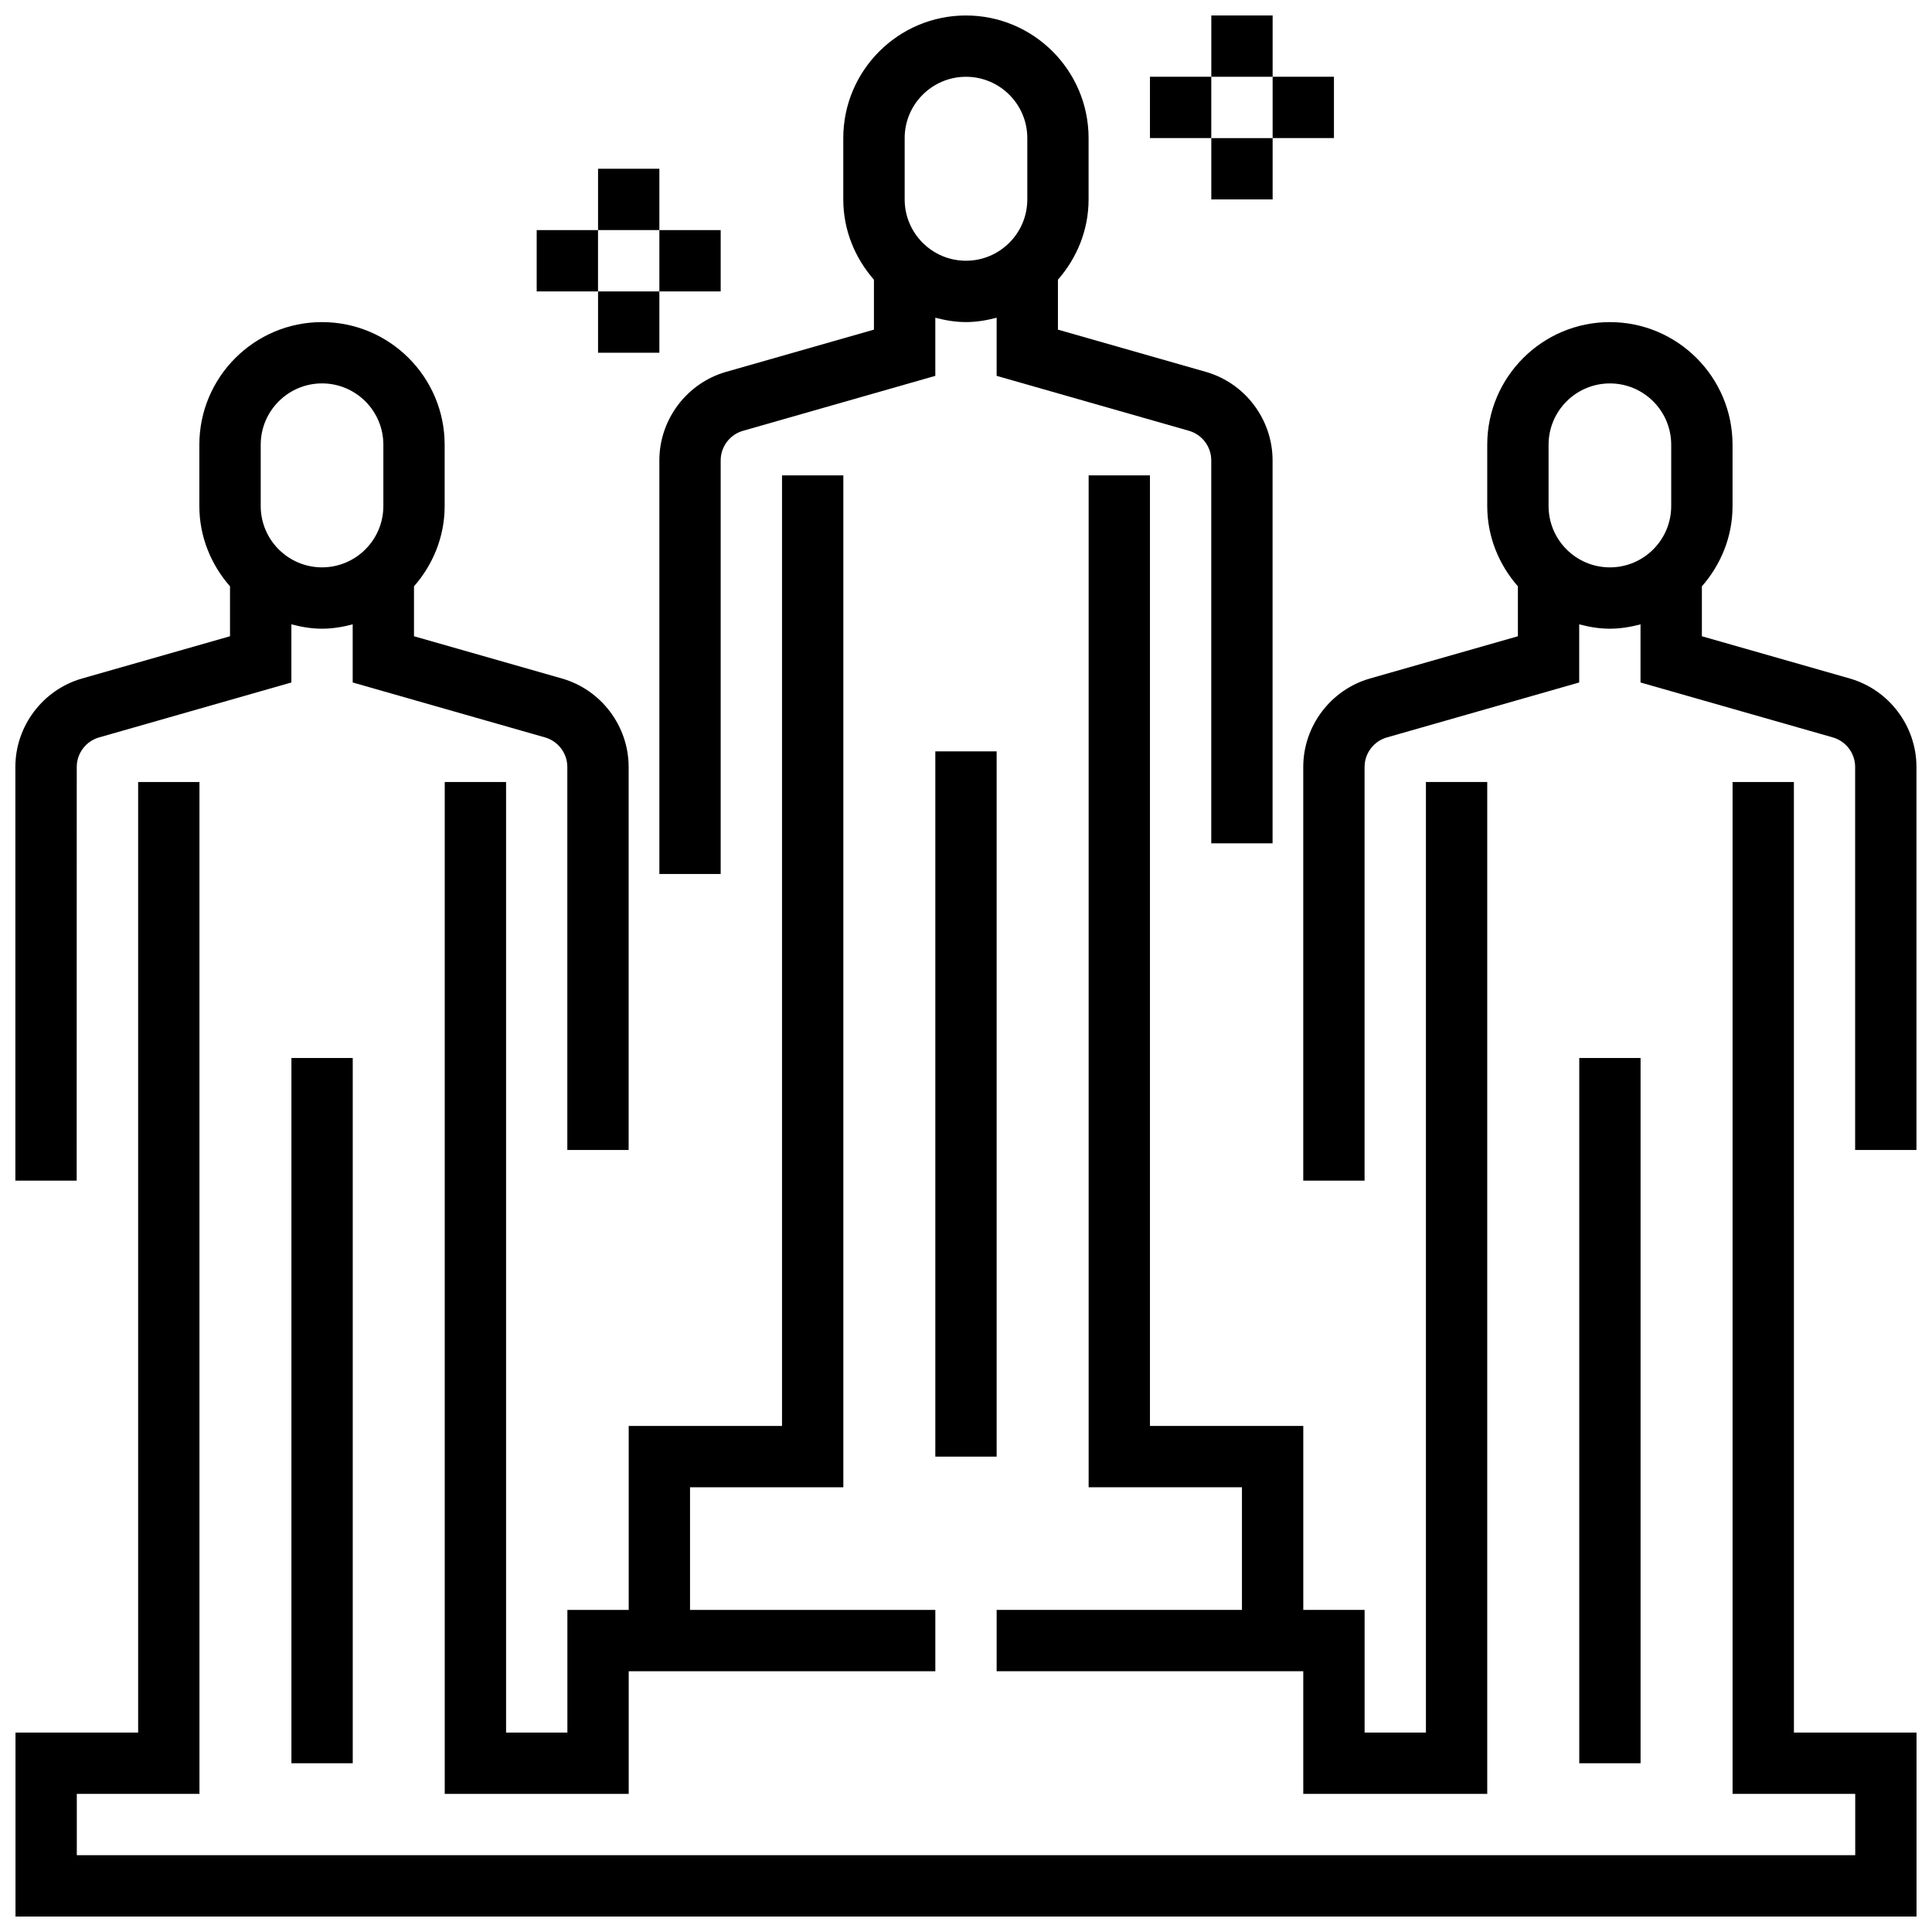
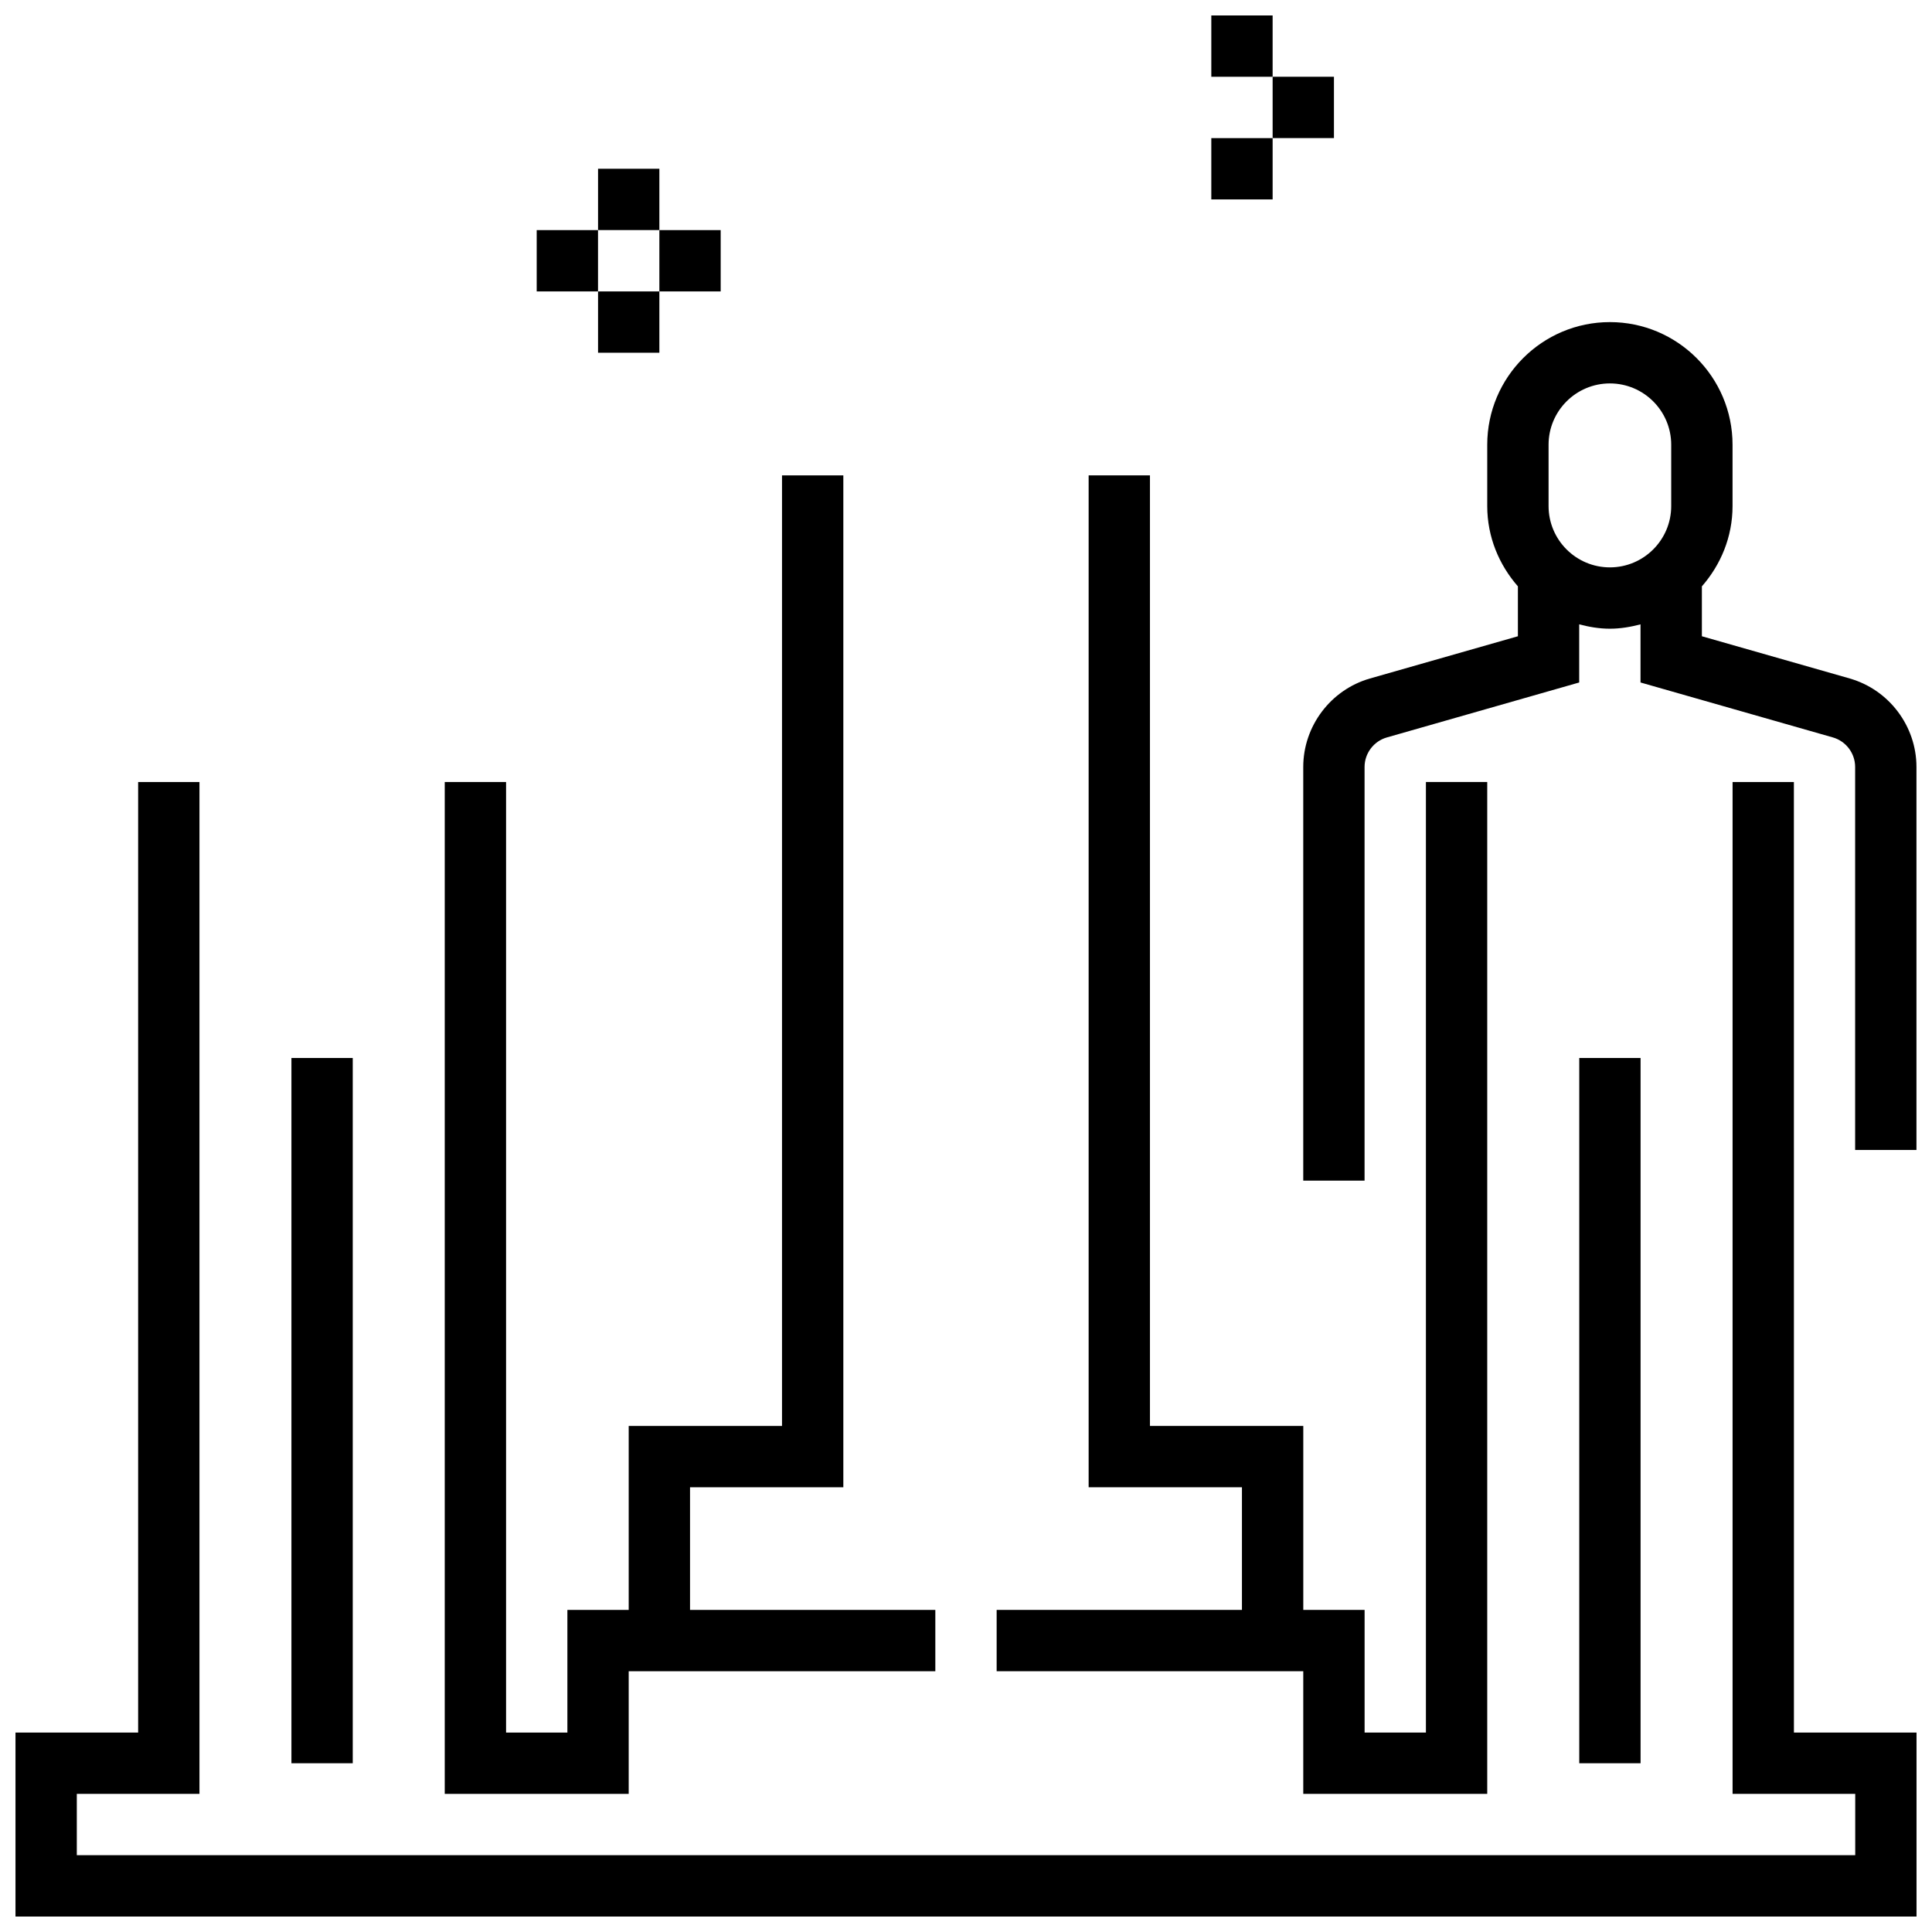
<svg xmlns="http://www.w3.org/2000/svg" width="800px" height="800px" version="1.1" viewBox="144 144 512 512">
  <defs>
    <clipPath id="e">
      <path d="m318 148.09h164v227.91h-164z" />
    </clipPath>
    <clipPath id="d">
      <path d="m148.09 229h162.91v228h-162.91z" />
    </clipPath>
    <clipPath id="c">
      <path d="m489 229h162.9v228h-162.9z" />
    </clipPath>
    <clipPath id="b">
      <path d="m148.09 351h503.81v300.9h-503.81z" />
    </clipPath>
    <clipPath id="a">
      <path d="m465 148.09h17v16.906h-17z" />
    </clipPath>
  </defs>
  <g clip-path="url(#e)">
-     <path d="m336.41 242.55c-10.398 2.977-17.672 12.617-17.672 23.441v109.63h16.25v-109.63c0-3.606 2.422-6.824 5.891-7.816l50.988-14.57v-15.406c2.613 0.684 5.305 1.156 8.125 1.156 2.82 0 5.512-0.473 8.125-1.156v15.406l50.98 14.562c3.481 1 5.898 4.211 5.898 7.824v101.5h16.25v-101.5c0-10.824-7.273-20.465-17.68-23.441l-39.203-11.195v-13.227c5-5.723 8.125-13.109 8.125-21.273v-16.25c0-17.926-14.578-32.504-32.504-32.504s-32.504 14.578-32.504 32.504v16.25c0 8.164 3.125 15.555 8.125 21.273v13.227zm47.336-61.953c0-8.965 7.289-16.25 16.25-16.25 8.965 0 16.25 7.289 16.25 16.25v16.25c0 8.965-7.289 16.25-16.25 16.25-8.965 0-16.25-7.289-16.25-16.25z" />
-   </g>
-   <path d="m391.87 343.12h16.25v186.9h-16.25z" />
+     </g>
  <g clip-path="url(#d)">
-     <path d="m164.34 347.25c0-3.606 2.422-6.824 5.891-7.816l50.988-14.57v-15.406c2.613 0.684 5.305 1.156 8.125 1.156 2.82 0 5.512-0.473 8.125-1.156v15.406l50.98 14.562c3.481 1 5.898 4.211 5.898 7.824v101.5h16.25v-101.5c0-10.824-7.273-20.465-17.68-23.441l-39.203-11.195v-13.227c5-5.715 8.125-13.102 8.125-21.273v-16.25c0-17.926-14.578-32.504-32.504-32.504-17.926 0-32.504 14.578-32.504 32.504v16.25c0 8.164 3.125 15.555 8.125 21.273v13.227l-39.211 11.195c-10.398 2.977-17.672 12.617-17.672 23.441v109.63h16.25zm48.754-85.395c0-8.965 7.289-16.25 16.25-16.25 8.965 0 16.25 7.289 16.25 16.25v16.25c0 8.965-7.289 16.25-16.25 16.25-8.965 0-16.25-7.289-16.25-16.25z" />
-   </g>
+     </g>
  <path d="m221.23 424.38h16.25v186.9h-16.25z" />
  <g clip-path="url(#c)">
    <path d="m634.22 323.81-39.203-11.195v-13.227c5-5.715 8.125-13.102 8.125-21.273v-16.25c0-17.926-14.578-32.504-32.504-32.504s-32.504 14.578-32.504 32.504v16.25c0 8.164 3.125 15.555 8.125 21.273v13.227l-39.211 11.195c-10.398 2.977-17.672 12.617-17.672 23.441v109.63h16.25v-109.63c0-3.606 2.422-6.824 5.891-7.816l50.988-14.57v-15.406c2.613 0.684 5.305 1.156 8.125 1.156 2.82 0 5.512-0.473 8.125-1.156v15.406l50.98 14.562c3.481 1 5.898 4.211 5.898 7.824v101.5h16.25v-101.5c0-10.824-7.273-20.465-17.68-23.441zm-79.832-45.699v-16.25c0-8.965 7.289-16.25 16.25-16.25 8.965 0 16.25 7.289 16.25 16.25v16.25c0 8.965-7.289 16.25-16.25 16.25-8.965 0-16.25-7.289-16.25-16.25z" />
  </g>
  <path d="m562.52 424.38h16.25v186.9h-16.25z" />
  <path d="m261.86 351.24v268.16h48.754v-32.504h81.258v-16.25h-65.008v-32.504h40.629v-268.16h-16.25v251.91h-40.629v48.754h-16.25v32.504h-16.25v-251.91z" />
  <g clip-path="url(#b)">
    <path d="m619.4 351.24h-16.25v268.16h32.504v16.25h-471.3v-16.25h32.504v-268.16h-16.25v251.91h-32.504v48.754h503.81v-48.754h-32.504z" />
  </g>
  <path d="m448.75 521.89v-251.91h-16.25v268.16h40.629v32.504h-65.008v16.25h81.258v32.504h48.754v-268.16h-16.25v251.91h-16.25v-32.504h-16.25v-48.754z" />
  <g clip-path="url(#a)">
    <path d="m465.01 148.09h16.25v16.25h-16.25z" />
  </g>
-   <path d="m448.75 164.34h16.25v16.25h-16.25z" />
  <path d="m465.01 180.6h16.25v16.25h-16.25z" />
  <path d="m481.26 164.34h16.25v16.25h-16.25z" />
  <path d="m302.49 188.72h16.25v16.25h-16.25z" />
  <path d="m286.23 204.98h16.25v16.25h-16.25z" />
  <path d="m302.49 221.23h16.25v16.25h-16.25z" />
  <path d="m318.74 204.98h16.25v16.25h-16.25z" />
</svg>